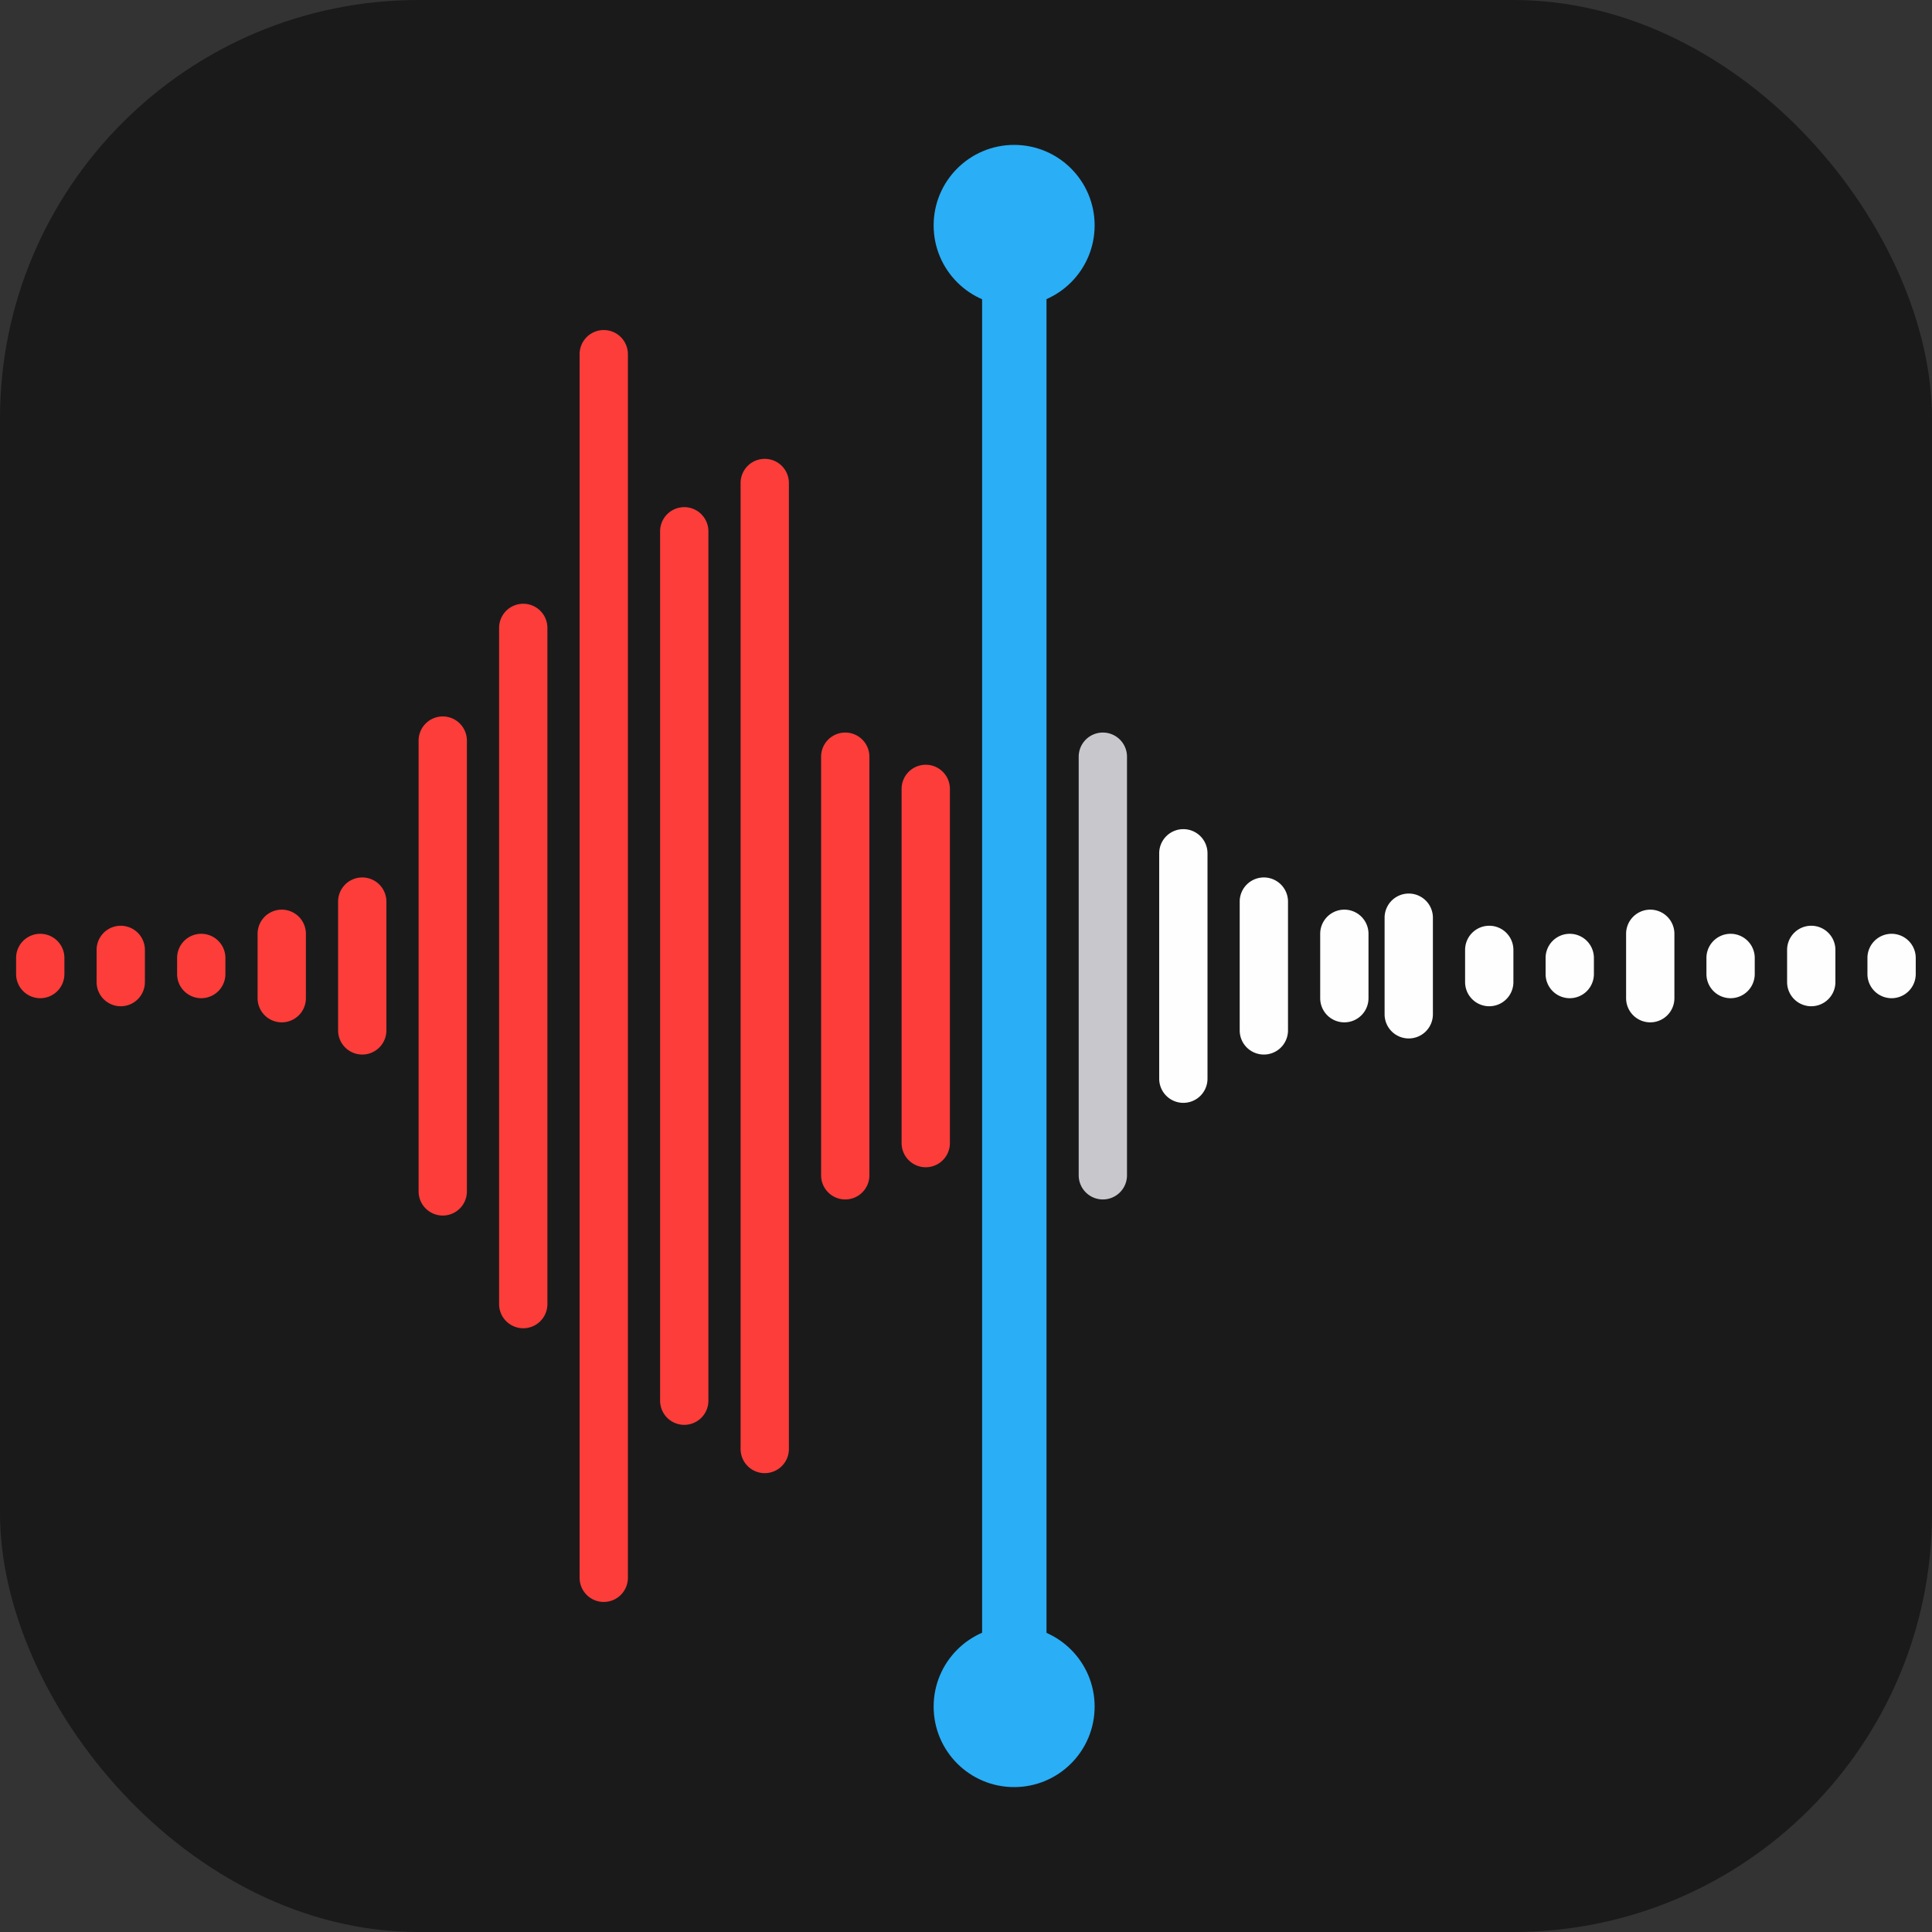
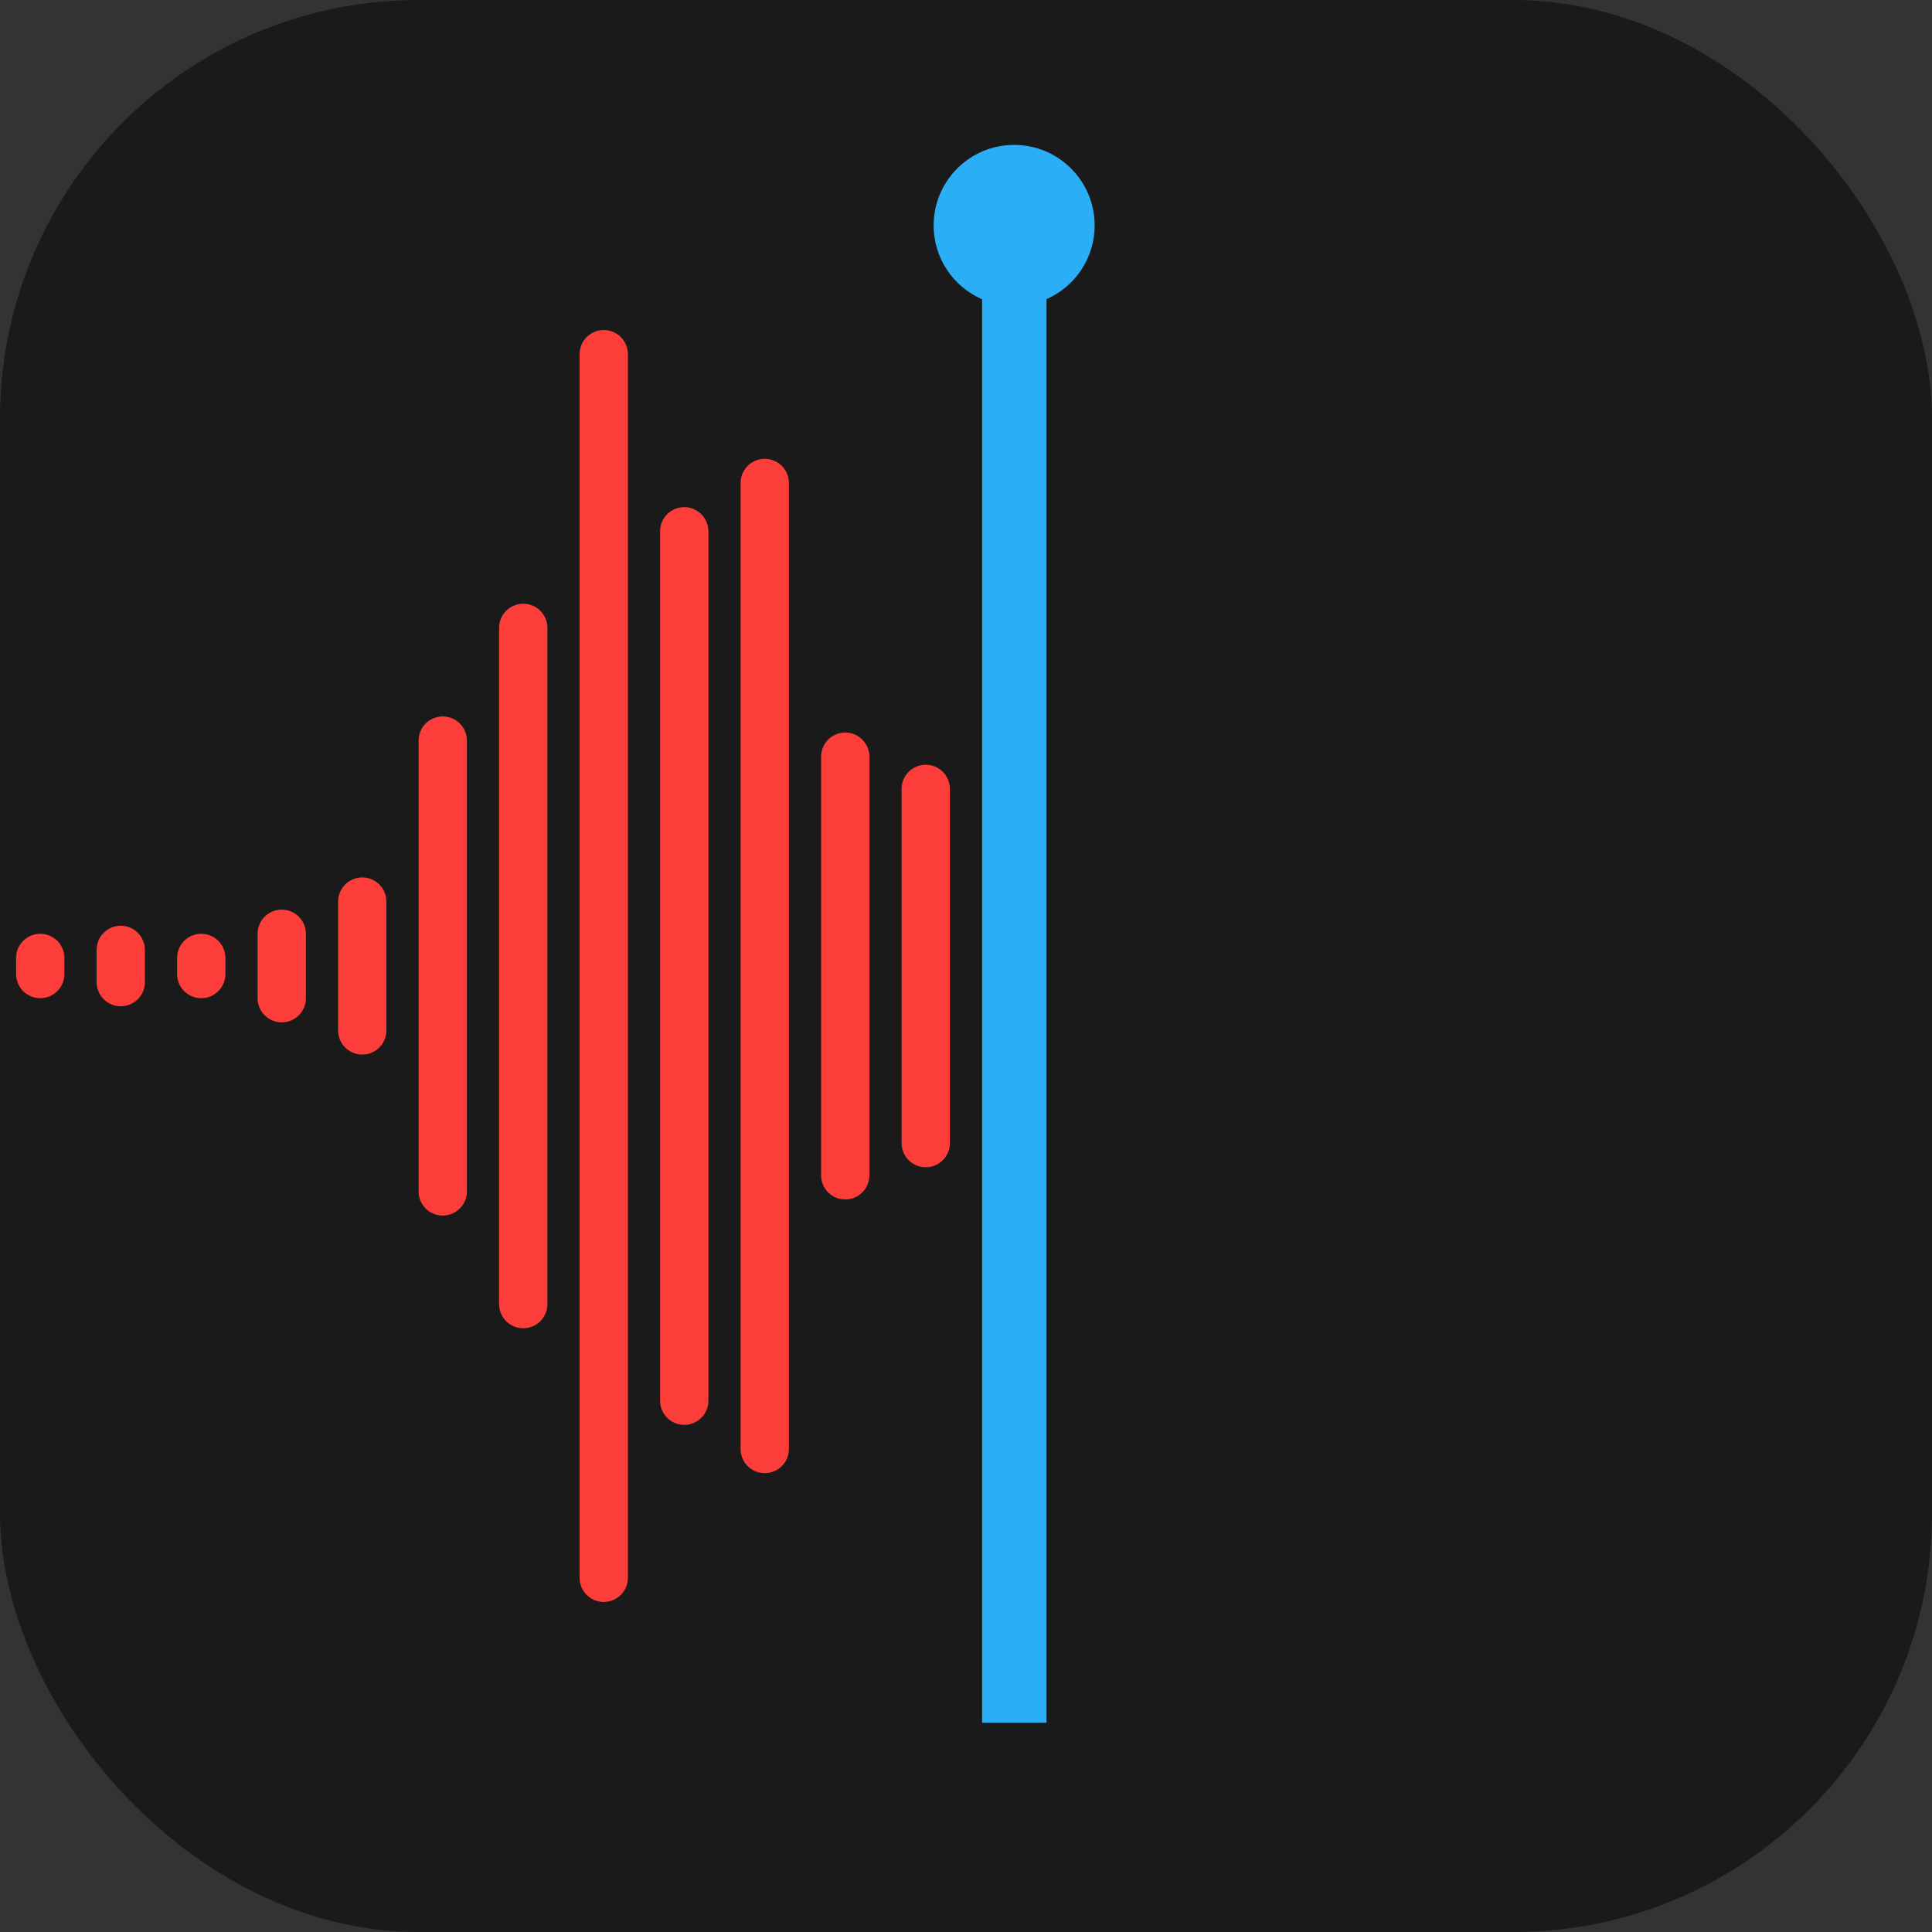
<svg xmlns="http://www.w3.org/2000/svg" viewBox="0 0 120 120">
  <rect x="0" y="0" width="120" height="120" fill="#333333" stroke="none" />
  <defs>
    <linearGradient id="a" x1="63.94" x2="55.98" y1="-.21" y2="121.47" gradientUnits="userSpaceOnUse">
      <stop offset="0" stop-color="#1a1a1b" />
      <stop offset="1" stop-color="#1a1a1b" />
    </linearGradient>
  </defs>
  <rect width="120" height="120" fill="url(#a)" rx="26" />
  <path fill="#2aaef5" d="M61 13h4v94h-4z" />
  <path fill="#fc3d39" d="M57.49 72.5A1.5 1.5 0 0 1 56 71V49a1.5 1.5 0 0 1 3 0v22a1.5 1.5 0 0 1-1.51 1.5zm-5 2A1.5 1.5 0 0 1 51 73V47a1.5 1.5 0 0 1 3 0v26a1.5 1.5 0 0 1-1.51 1.5zm-5 17A1.5 1.5 0 0 1 46 90V30a1.5 1.5 0 0 1 3 0v60a1.5 1.5 0 0 1-1.51 1.5zm-10 8A1.5 1.5 0 0 1 36 98V22a1.5 1.5 0 0 1 3 0v76a1.5 1.5 0 0 1-1.51 1.5zm5-11A1.5 1.5 0 0 1 41 87V33a1.5 1.5 0 0 1 3 0v54a1.5 1.5 0 0 1-1.51 1.5zm-10-6A1.5 1.5 0 0 1 31 81V39a1.5 1.5 0 0 1 3 0v42a1.5 1.5 0 0 1-1.51 1.5zm-5-7A1.5 1.5 0 0 1 26 74V46a1.5 1.5 0 0 1 3 0v28a1.5 1.5 0 0 1-1.51 1.5zm-5-10A1.5 1.5 0 0 1 21 64v-8a1.5 1.5 0 0 1 3 0v8a1.5 1.5 0 0 1-1.51 1.5zm-5-2A1.5 1.5 0 0 1 16 62v-4a1.5 1.5 0 0 1 3 0v4a1.5 1.5 0 0 1-1.51 1.5zm-5-1.5A1.5 1.5 0 0 1 11 60.5v-1a1.5 1.5 0 0 1 3 0v1a1.5 1.5 0 0 1-1.51 1.5zm-10 0A1.5 1.5 0 0 1 1 60.5v-1a1.5 1.5 0 0 1 3 0v1A1.5 1.5 0 0 1 2.49 62zm5 .5A1.5 1.5 0 0 1 6 61v-2a1.5 1.5 0 0 1 3 0v2a1.5 1.5 0 0 1-1.51 1.5z" />
-   <path fill="#fefefe" d="M87.49 64.5A1.5 1.5 0 0 1 86 63v-6a1.5 1.5 0 0 1 3 0v6a1.5 1.5 0 0 1-1.51 1.5zm-9 1A1.5 1.5 0 0 1 77 64v-8a1.5 1.5 0 0 1 3 0v8a1.5 1.5 0 0 1-1.51 1.5z" />
-   <path fill="#c7c7cc" d="M68.49 74.5A1.5 1.5 0 0 1 67 73V47a1.5 1.5 0 0 1 3 0v26a1.5 1.5 0 0 1-1.51 1.5Z" />
-   <path fill="#fefefe" d="M73.49 68.5A1.5 1.5 0 0 1 72 67V53a1.5 1.5 0 0 1 3 0v14a1.5 1.5 0 0 1-1.51 1.5zm19-6A1.5 1.5 0 0 1 91 61v-2a1.5 1.5 0 0 1 3 0v2a1.5 1.5 0 0 1-1.51 1.5zm-9 1A1.5 1.5 0 0 1 82 62v-4a1.5 1.5 0 0 1 3 0v4a1.5 1.5 0 0 1-1.51 1.5zm34-1.5a1.5 1.5 0 0 1-1.5-1.5v-1a1.5 1.5 0 0 1 3 0v1a1.5 1.5 0 0 1-1.5 1.5zm-10 0a1.5 1.5 0 0 1-1.5-1.5v-1a1.5 1.5 0 0 1 3 0v1a1.5 1.5 0 0 1-1.5 1.5zm-10 0A1.5 1.5 0 0 1 96 60.5v-1a1.5 1.5 0 0 1 3 0v1a1.5 1.5 0 0 1-1.51 1.5zm5 1.5A1.5 1.5 0 0 1 101 62v-4a1.5 1.5 0 0 1 3 0v4a1.5 1.5 0 0 1-1.51 1.5zm10-1A1.5 1.5 0 0 1 111 61v-2a1.5 1.5 0 0 1 3 0v2a1.5 1.5 0 0 1-1.51 1.5z" />
-   <circle cx="62.99" cy="106" r="5" fill="#2aaef5" />
  <circle cx="62.99" cy="14" r="5" fill="#2aaef5" />
</svg>